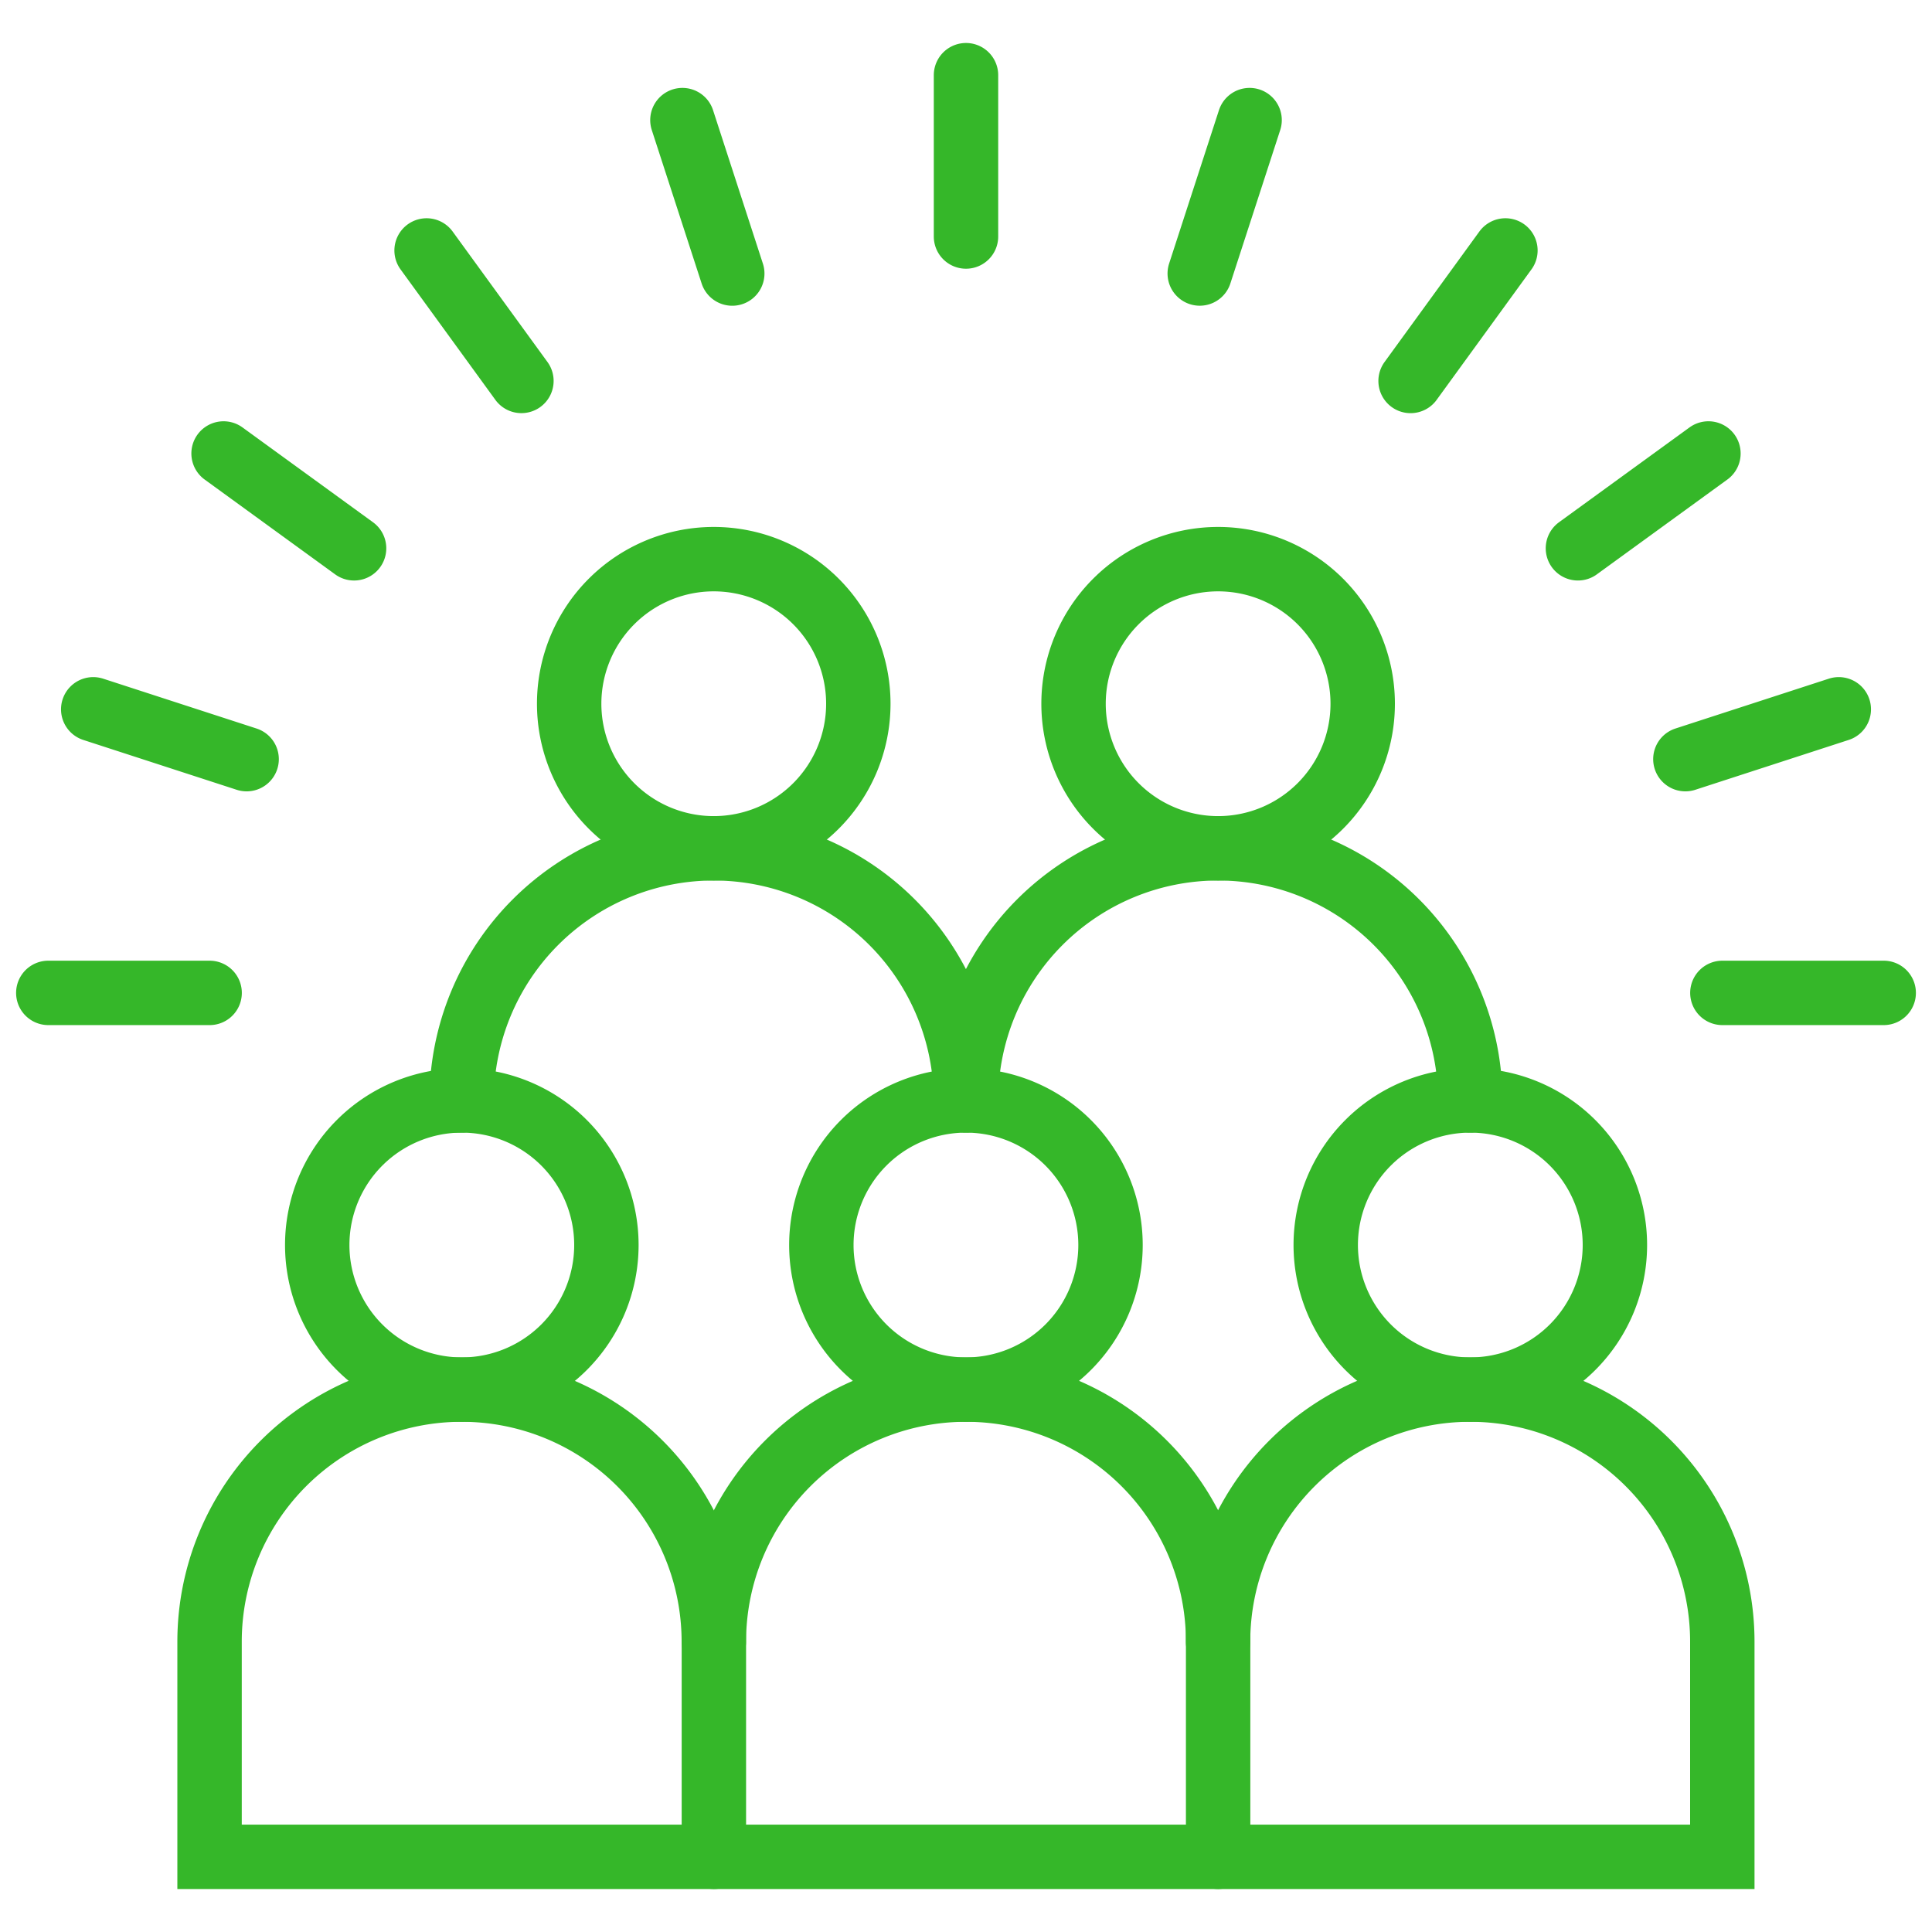
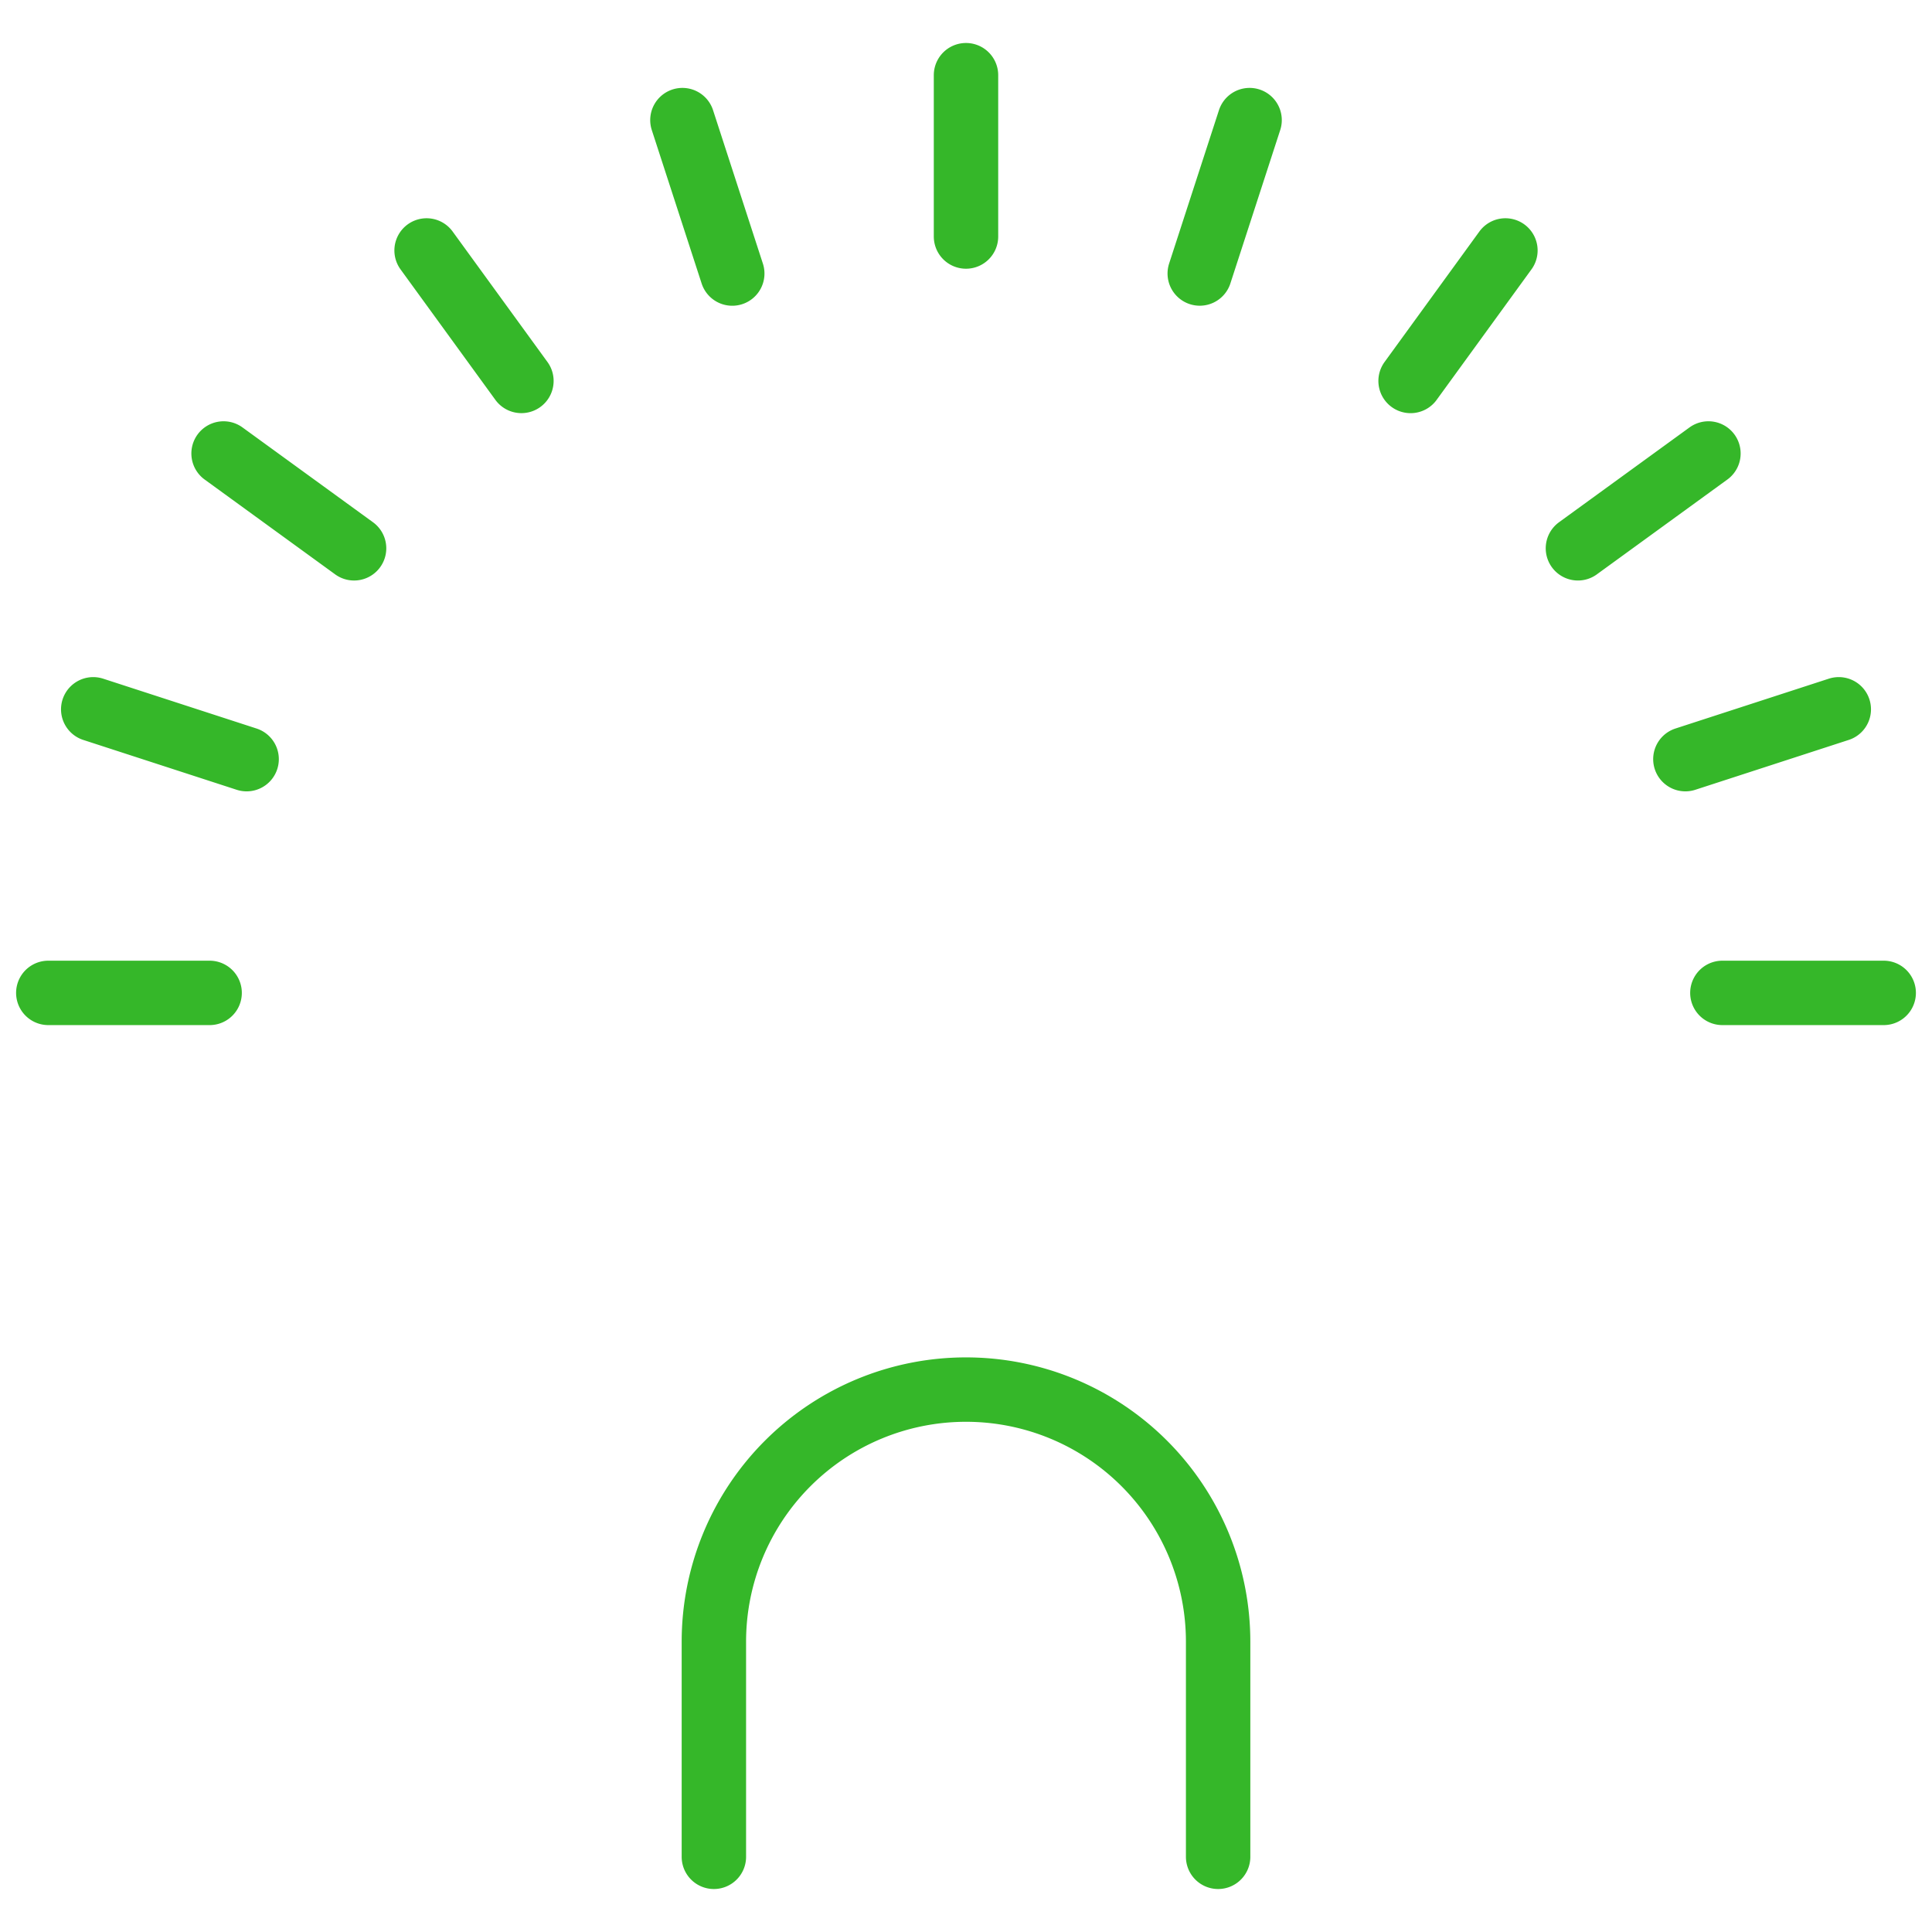
<svg xmlns="http://www.w3.org/2000/svg" width="60" height="60" fill="none" viewBox="0 0 60 60">
-   <path stroke="#35B729" stroke-linecap="round" stroke-miterlimit="10" stroke-width="2" d="M22.168 50.985a7.83 7.83 0 1 0-15.66 0v6.68h46.98v-6.68a7.83 7.83 0 0 0-15.66 0" />
  <path stroke="#35B729" stroke-linecap="round" stroke-miterlimit="10" stroke-width="2" d="M22.17 57.665v-6.68a7.83 7.83 0 1 1 15.66 0v6.68M30 7.345v-5.01m-7.259 6.16L21.193 3.73m-5 8.1-2.945-4.052m-2.252 9.25-4.053-2.945m.716 9.493-4.764-1.548m3.615 8.807H1.5m57 0h-5.01m3.615-8.807-4.764 1.548m.716-9.493-4.053 2.945m-2.252-9.25-2.945 4.053m-5-8.101-1.548 4.764" />
-   <path stroke="#35B729" stroke-linecap="round" stroke-miterlimit="10" stroke-width="2" d="M29.998 43.155a4.49 4.49 0 1 0 0-8.98 4.49 4.49 0 0 0 0 8.98Zm-15.662-8.98a7.83 7.83 0 0 1 15.66 0" />
-   <path stroke="#35B729" stroke-linecap="round" stroke-miterlimit="10" stroke-width="2" d="M22.166 26.345a4.49 4.49 0 1 0 0-8.98 4.49 4.49 0 0 0 0 8.98ZM30 34.175a7.83 7.83 0 1 1 15.66 0" />
-   <path stroke="#35B729" stroke-linecap="round" stroke-miterlimit="10" stroke-width="2" d="M37.83 26.345a4.49 4.49 0 1 0 0-8.98 4.49 4.49 0 0 0 0 8.98Zm-23.488 16.81a4.49 4.49 0 1 0 0-8.98 4.49 4.49 0 0 0 0 8.98Zm31.32 0a4.49 4.49 0 1 0 0-8.98 4.49 4.49 0 0 0 0 8.98Z" />
</svg>